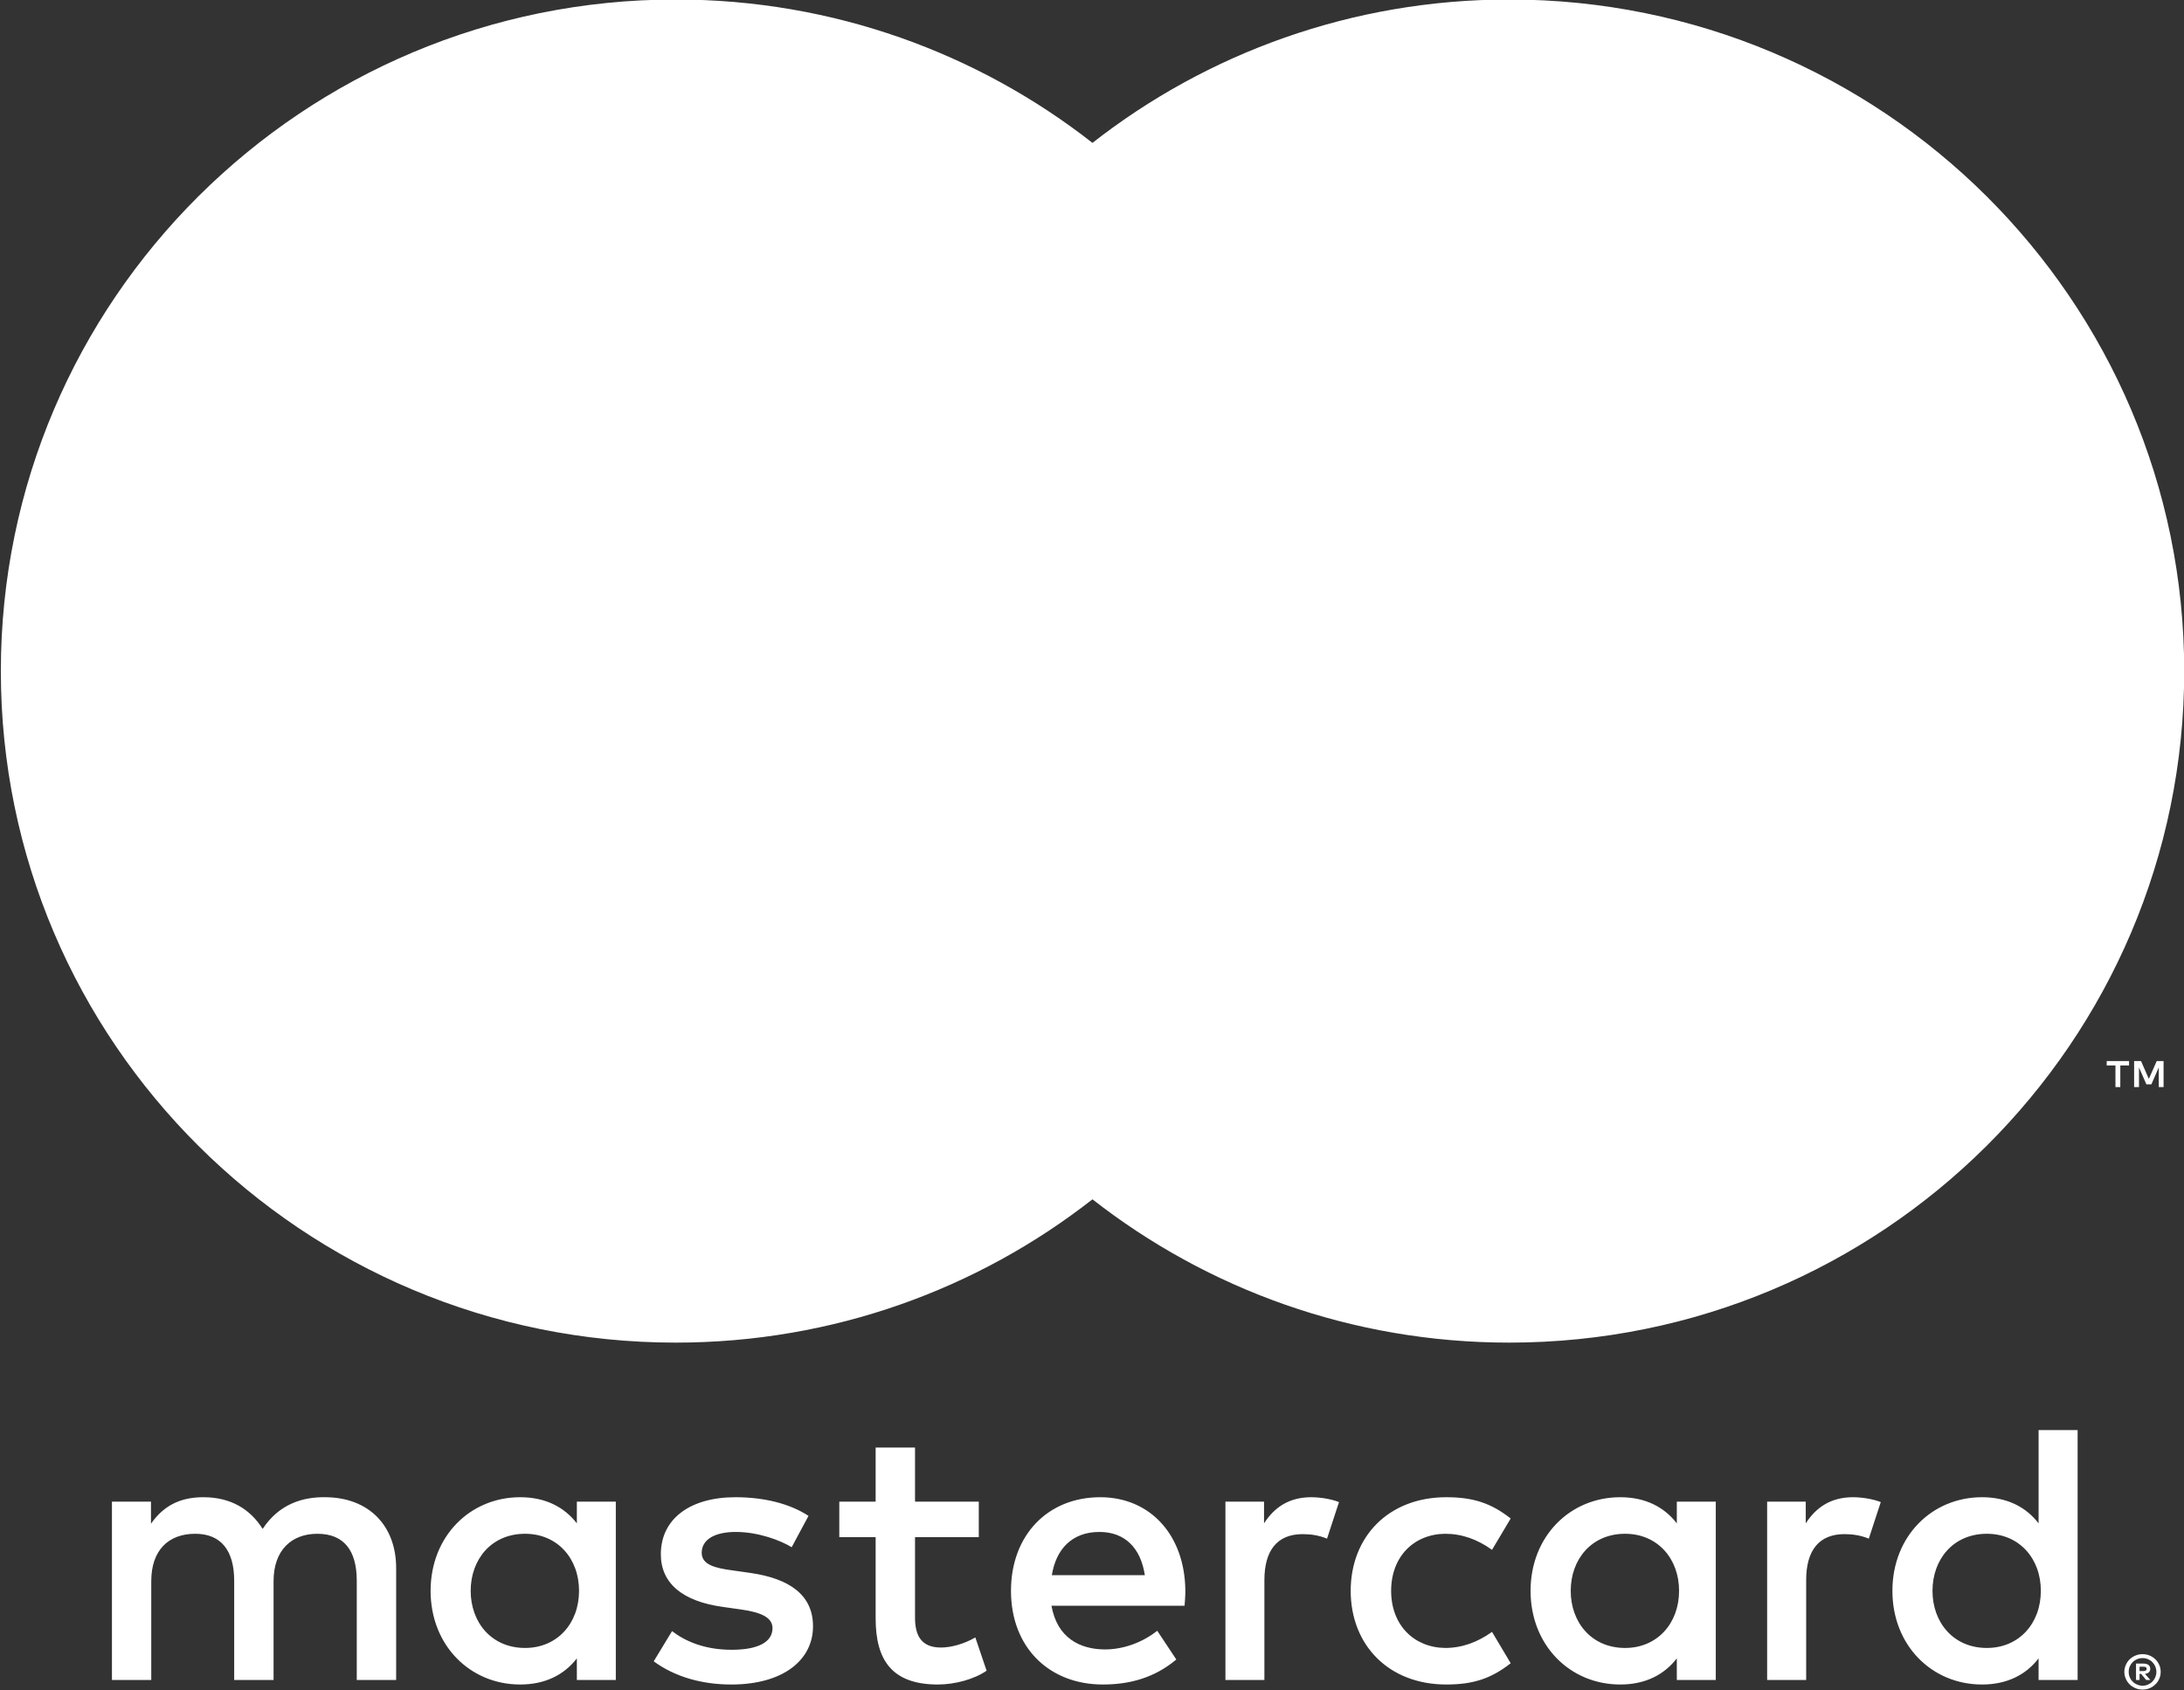
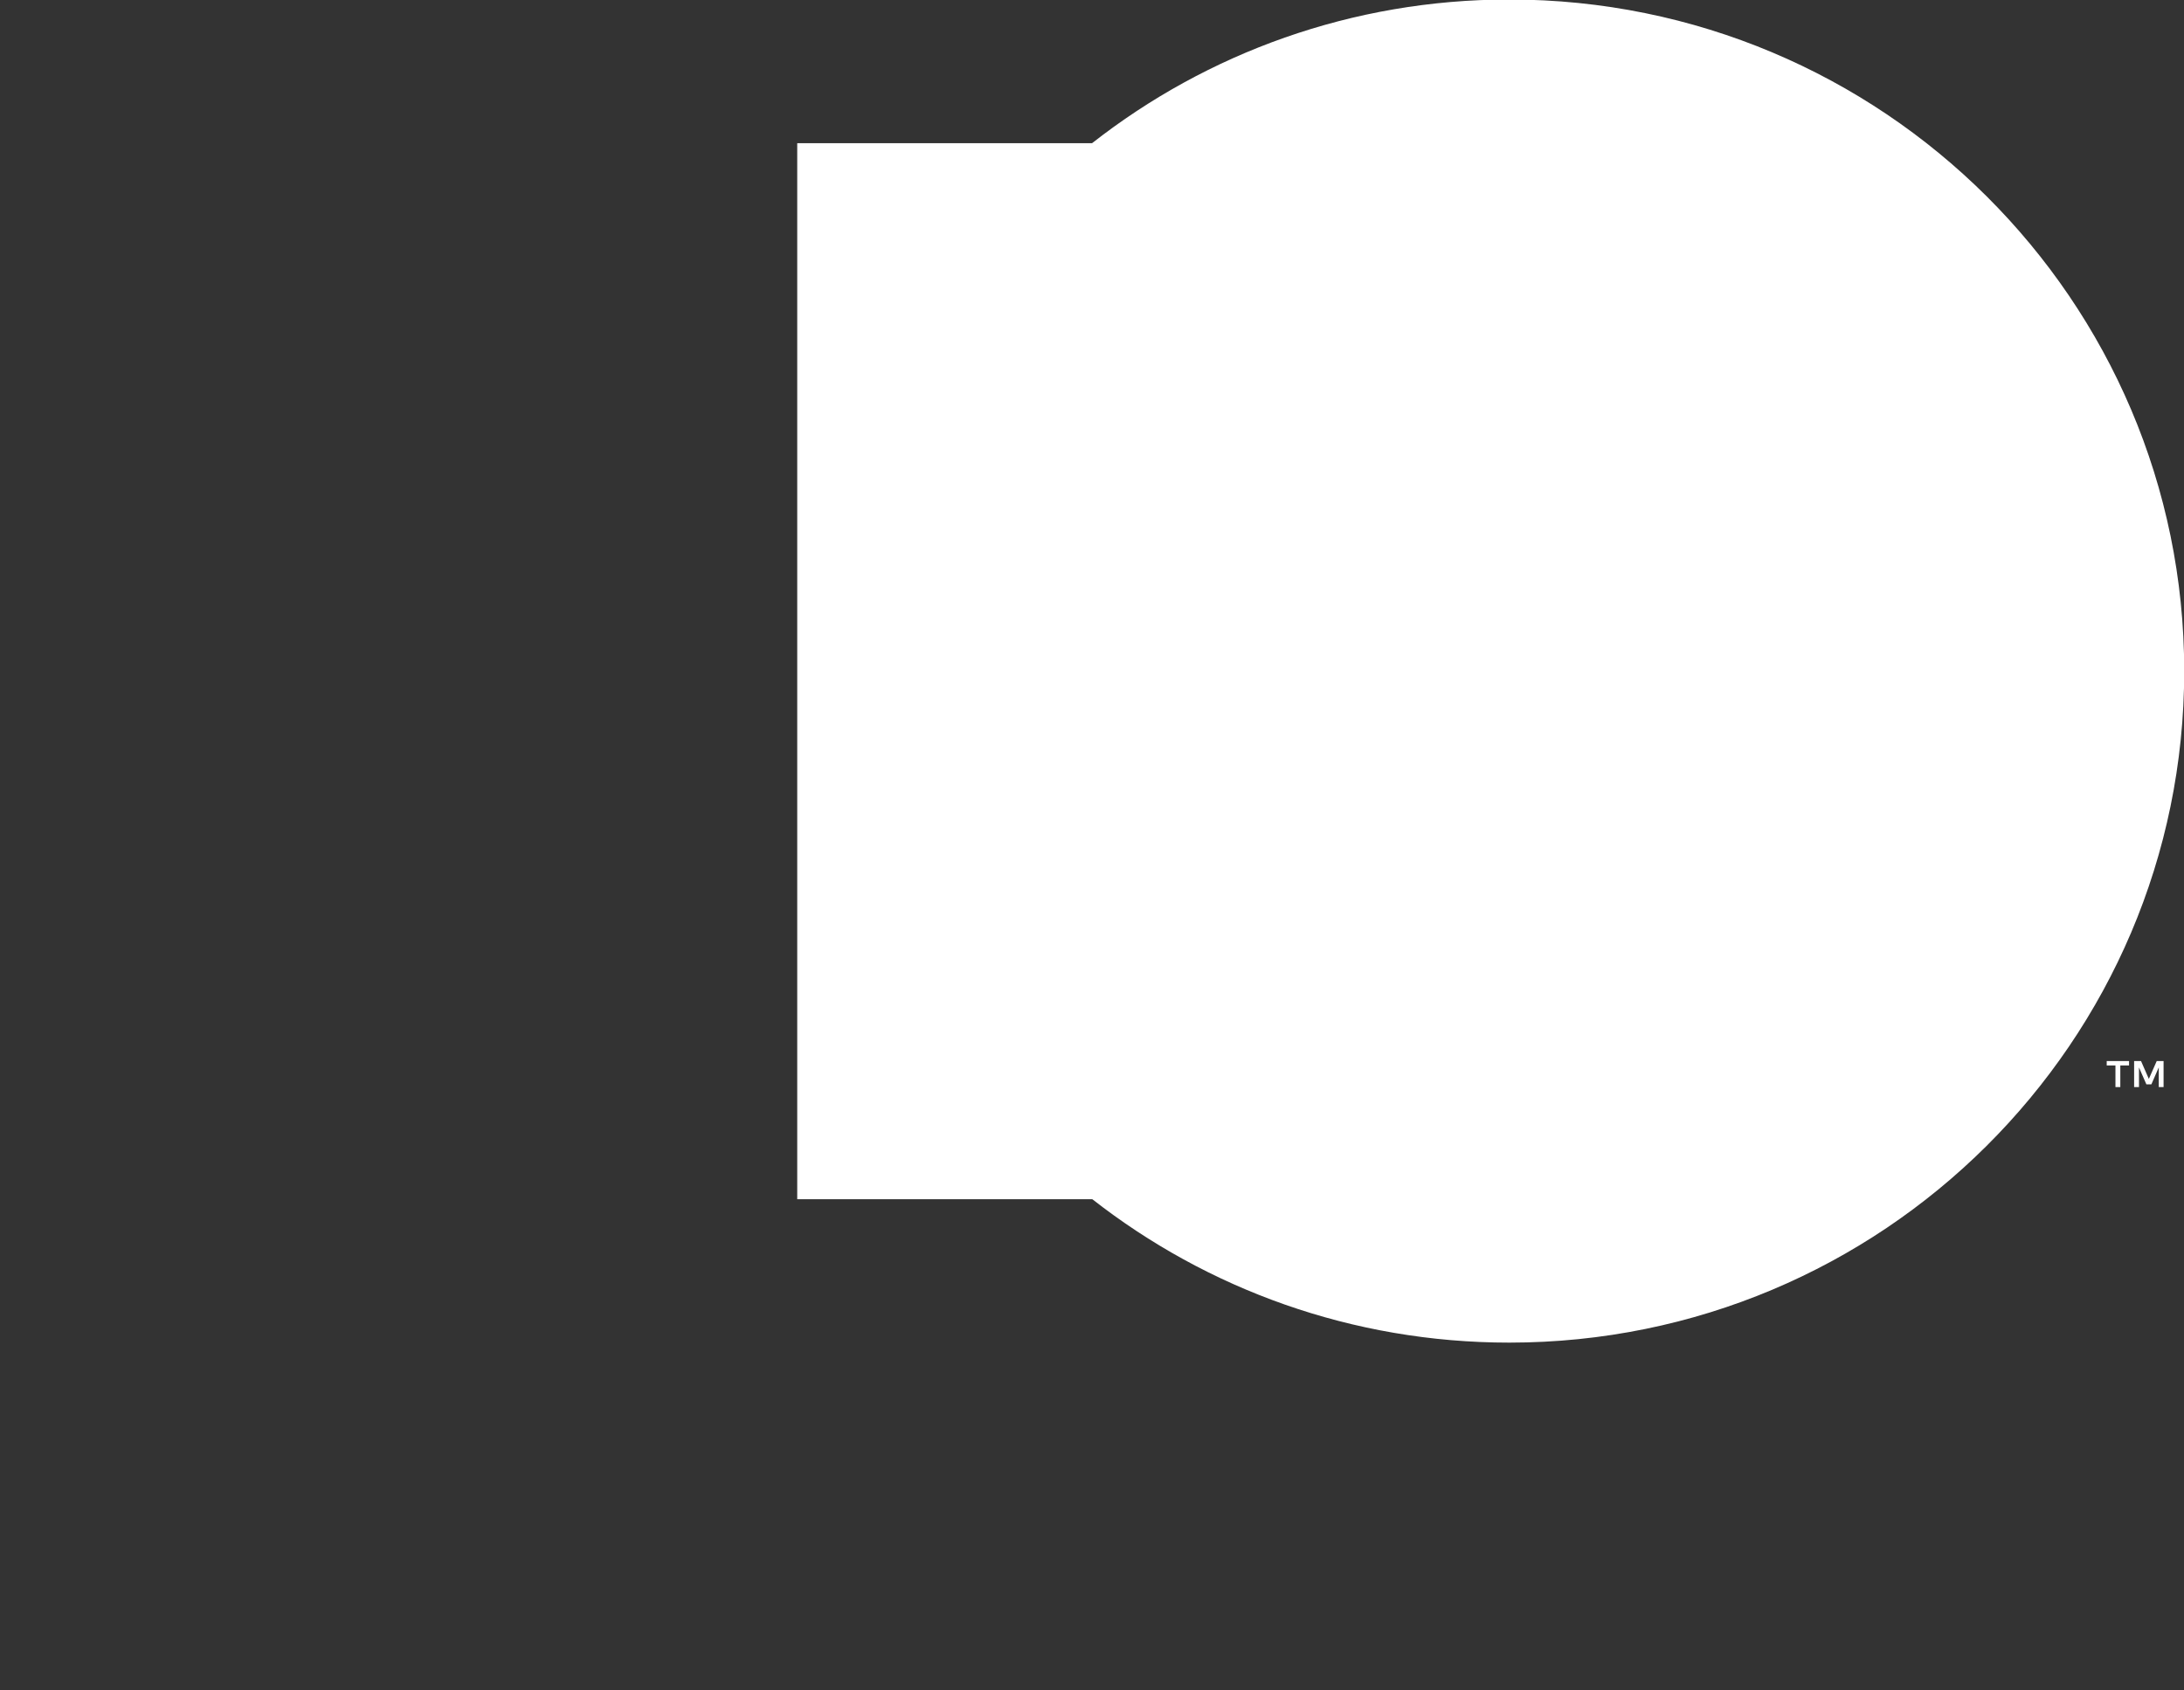
<svg xmlns="http://www.w3.org/2000/svg" width="31" height="24" viewBox="0 0 31 24" fill="none">
  <rect x="0" y="0" width="31" height="24" fill="#333333" stroke="none" />
-   <path d="M30.369 23.663V23.725H30.427C30.44 23.725 30.451 23.722 30.459 23.717C30.466 23.712 30.47 23.704 30.47 23.694C30.47 23.683 30.466 23.675 30.459 23.671C30.451 23.665 30.44 23.663 30.427 23.663H30.369ZM30.427 23.619C30.457 23.619 30.48 23.626 30.497 23.639C30.513 23.652 30.521 23.671 30.521 23.694C30.521 23.713 30.515 23.729 30.502 23.742C30.489 23.754 30.471 23.762 30.446 23.765L30.523 23.852H30.463L30.392 23.765H30.369V23.852H30.319V23.619H30.427ZM30.412 23.933C30.44 23.933 30.465 23.928 30.488 23.917C30.512 23.907 30.533 23.893 30.551 23.875C30.568 23.858 30.582 23.837 30.593 23.813C30.602 23.79 30.608 23.764 30.608 23.737C30.608 23.709 30.602 23.684 30.593 23.66C30.582 23.637 30.568 23.616 30.551 23.598C30.533 23.58 30.512 23.566 30.488 23.556C30.465 23.546 30.44 23.541 30.412 23.541C30.385 23.541 30.359 23.546 30.335 23.556C30.311 23.566 30.289 23.58 30.272 23.598C30.254 23.616 30.24 23.637 30.23 23.66C30.22 23.684 30.215 23.709 30.215 23.737C30.215 23.764 30.22 23.79 30.23 23.813C30.24 23.837 30.254 23.858 30.272 23.875C30.289 23.893 30.311 23.907 30.335 23.917C30.359 23.928 30.385 23.933 30.412 23.933ZM30.412 23.485C30.448 23.485 30.481 23.492 30.513 23.505C30.544 23.518 30.571 23.536 30.594 23.559C30.618 23.581 30.636 23.608 30.649 23.639C30.663 23.669 30.669 23.702 30.669 23.737C30.669 23.771 30.663 23.804 30.649 23.834C30.636 23.865 30.618 23.891 30.594 23.914C30.571 23.937 30.544 23.955 30.513 23.968C30.481 23.982 30.448 23.988 30.412 23.988C30.376 23.988 30.342 23.982 30.311 23.968C30.279 23.955 30.252 23.937 30.228 23.914C30.205 23.891 30.187 23.865 30.174 23.834C30.16 23.804 30.153 23.771 30.153 23.737C30.153 23.702 30.16 23.669 30.174 23.639C30.187 23.608 30.205 23.581 30.228 23.559C30.252 23.536 30.279 23.518 30.311 23.505C30.342 23.492 30.376 23.485 30.412 23.485ZM6.681 22.586C6.681 22.141 6.974 21.776 7.453 21.776C7.911 21.776 8.219 22.125 8.219 22.586C8.219 23.047 7.911 23.397 7.453 23.397C6.974 23.397 6.681 23.031 6.681 22.586ZM8.741 22.586V21.32H8.188V21.628C8.012 21.4 7.746 21.257 7.384 21.257C6.671 21.257 6.112 21.813 6.112 22.586C6.112 23.36 6.671 23.916 7.384 23.916C7.746 23.916 8.012 23.773 8.188 23.545V23.852H8.741V22.586ZM27.43 22.586C27.43 22.141 27.723 21.776 28.202 21.776C28.66 21.776 28.968 22.125 28.968 22.586C28.968 23.047 28.66 23.397 28.202 23.397C27.723 23.397 27.43 23.031 27.43 22.586ZM29.49 22.586V20.304H28.936V21.628C28.761 21.4 28.495 21.257 28.133 21.257C27.42 21.257 26.861 21.813 26.861 22.586C26.861 23.36 27.42 23.916 28.133 23.916C28.495 23.916 28.761 23.773 28.936 23.545V23.852H29.49V22.586ZM15.606 21.75C15.962 21.75 16.191 21.972 16.25 22.364H14.93C14.989 21.998 15.212 21.75 15.606 21.75ZM15.617 21.257C14.871 21.257 14.35 21.797 14.35 22.586C14.35 23.391 14.893 23.916 15.654 23.916C16.037 23.916 16.388 23.82 16.697 23.561L16.426 23.153C16.213 23.322 15.941 23.418 15.686 23.418C15.329 23.418 15.005 23.254 14.925 22.798H16.814C16.819 22.729 16.825 22.66 16.825 22.586C16.819 21.797 16.329 21.257 15.617 21.257ZM22.295 22.586C22.295 22.141 22.588 21.776 23.067 21.776C23.524 21.776 23.833 22.125 23.833 22.586C23.833 23.047 23.524 23.397 23.067 23.397C22.588 23.397 22.295 23.031 22.295 22.586ZM24.354 22.586V21.32H23.801V21.628C23.625 21.4 23.36 21.257 22.998 21.257C22.285 21.257 21.725 21.813 21.725 22.586C21.725 23.36 22.285 23.916 22.998 23.916C23.36 23.916 23.625 23.773 23.801 23.545V23.852H24.354V22.586ZM19.172 22.586C19.172 23.354 19.709 23.916 20.529 23.916C20.912 23.916 21.167 23.831 21.443 23.614L21.178 23.169C20.97 23.317 20.752 23.397 20.512 23.397C20.07 23.391 19.746 23.073 19.746 22.586C19.746 22.099 20.07 21.781 20.512 21.776C20.752 21.776 20.97 21.855 21.178 22.004L21.443 21.559C21.167 21.342 20.912 21.257 20.529 21.257C19.709 21.257 19.172 21.818 19.172 22.586ZM26.302 21.257C25.983 21.257 25.775 21.405 25.631 21.628V21.32H25.083V23.852H25.637V22.433C25.637 22.014 25.818 21.781 26.18 21.781C26.292 21.781 26.409 21.797 26.526 21.845L26.696 21.326C26.574 21.278 26.414 21.257 26.302 21.257ZM11.476 21.522C11.21 21.347 10.843 21.257 10.439 21.257C9.795 21.257 9.38 21.564 9.38 22.067C9.38 22.48 9.689 22.735 10.258 22.814L10.519 22.851C10.822 22.893 10.965 22.973 10.965 23.116C10.965 23.312 10.763 23.423 10.385 23.423C10.002 23.423 9.726 23.302 9.539 23.158L9.279 23.587C9.582 23.809 9.965 23.916 10.38 23.916C11.114 23.916 11.54 23.571 11.54 23.089C11.54 22.644 11.205 22.412 10.652 22.332L10.391 22.295C10.152 22.263 9.96 22.216 9.96 22.046C9.96 21.861 10.14 21.75 10.444 21.75C10.768 21.75 11.083 21.872 11.237 21.967L11.476 21.522ZM18.612 21.257C18.293 21.257 18.085 21.405 17.942 21.628V21.32H17.394V23.852H17.947V22.433C17.947 22.014 18.128 21.781 18.49 21.781C18.602 21.781 18.719 21.797 18.836 21.845L19.006 21.326C18.884 21.278 18.724 21.257 18.612 21.257ZM13.893 21.32H12.988V20.552H12.429V21.32H11.913V21.824H12.429V22.978C12.429 23.566 12.658 23.916 13.312 23.916C13.552 23.916 13.829 23.842 14.004 23.72L13.844 23.248C13.679 23.343 13.498 23.391 13.355 23.391C13.078 23.391 12.988 23.221 12.988 22.968V21.824H13.893V21.32ZM5.623 23.852V22.263C5.623 21.665 5.24 21.262 4.622 21.257C4.298 21.251 3.962 21.352 3.728 21.707C3.553 21.427 3.276 21.257 2.887 21.257C2.616 21.257 2.35 21.336 2.143 21.633V21.32H1.589V23.852H2.147V22.449C2.147 22.009 2.392 21.776 2.771 21.776C3.138 21.776 3.324 22.014 3.324 22.443V23.852H3.883V22.449C3.883 22.009 4.138 21.776 4.505 21.776C4.883 21.776 5.064 22.014 5.064 22.443V23.852H5.623Z" fill="white" />
  <path d="M30.71 15.434V15.064H30.613L30.501 15.318L30.39 15.064H30.292V15.434H30.361V15.155L30.466 15.395H30.537L30.642 15.154V15.434H30.71ZM30.096 15.434V15.127H30.22V15.064H29.903V15.127H30.027V15.434H30.096Z" fill="white" />
  <path d="M19.698 17.026H11.316V2.033H19.698V17.026Z" fill="white" />
-   <path d="M11.853 9.528C11.853 6.486 13.284 3.777 15.511 2.032C13.882 0.755 11.826 -0.007 9.591 -0.007C4.301 -0.007 0.012 4.262 0.012 9.528C0.012 14.794 4.301 19.062 9.591 19.062C11.826 19.062 13.882 18.3 15.511 17.024C13.284 15.278 11.853 12.569 11.853 9.528Z" fill="white" />
  <path d="M31.003 9.528C31.003 14.794 26.714 19.062 21.423 19.062C19.189 19.062 17.132 18.3 15.502 17.024C17.731 15.278 19.162 12.569 19.162 9.528C19.162 6.486 17.731 3.777 15.502 2.032C17.132 0.755 19.189 -0.007 21.423 -0.007C26.714 -0.007 31.003 4.262 31.003 9.528Z" fill="white" />
</svg>